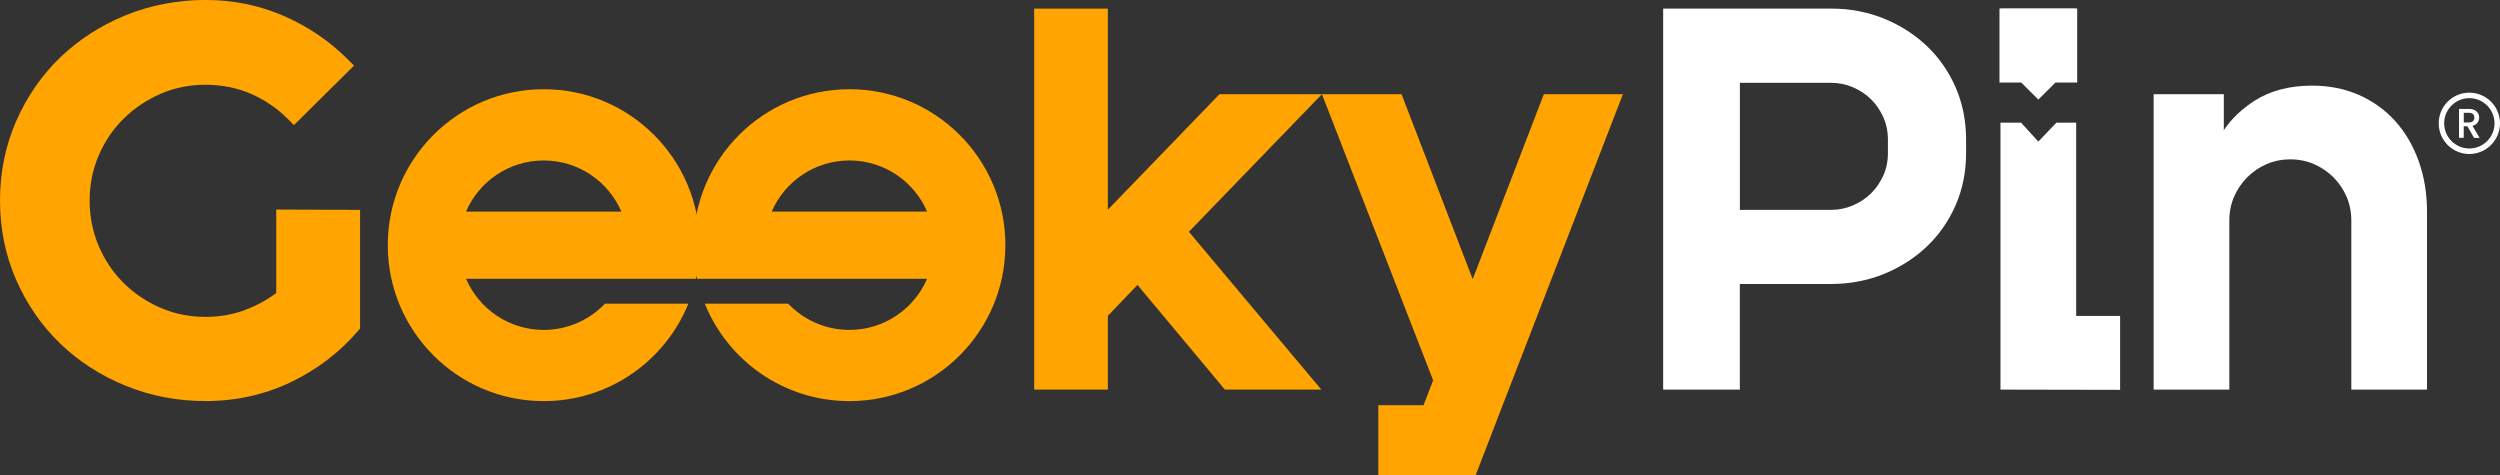
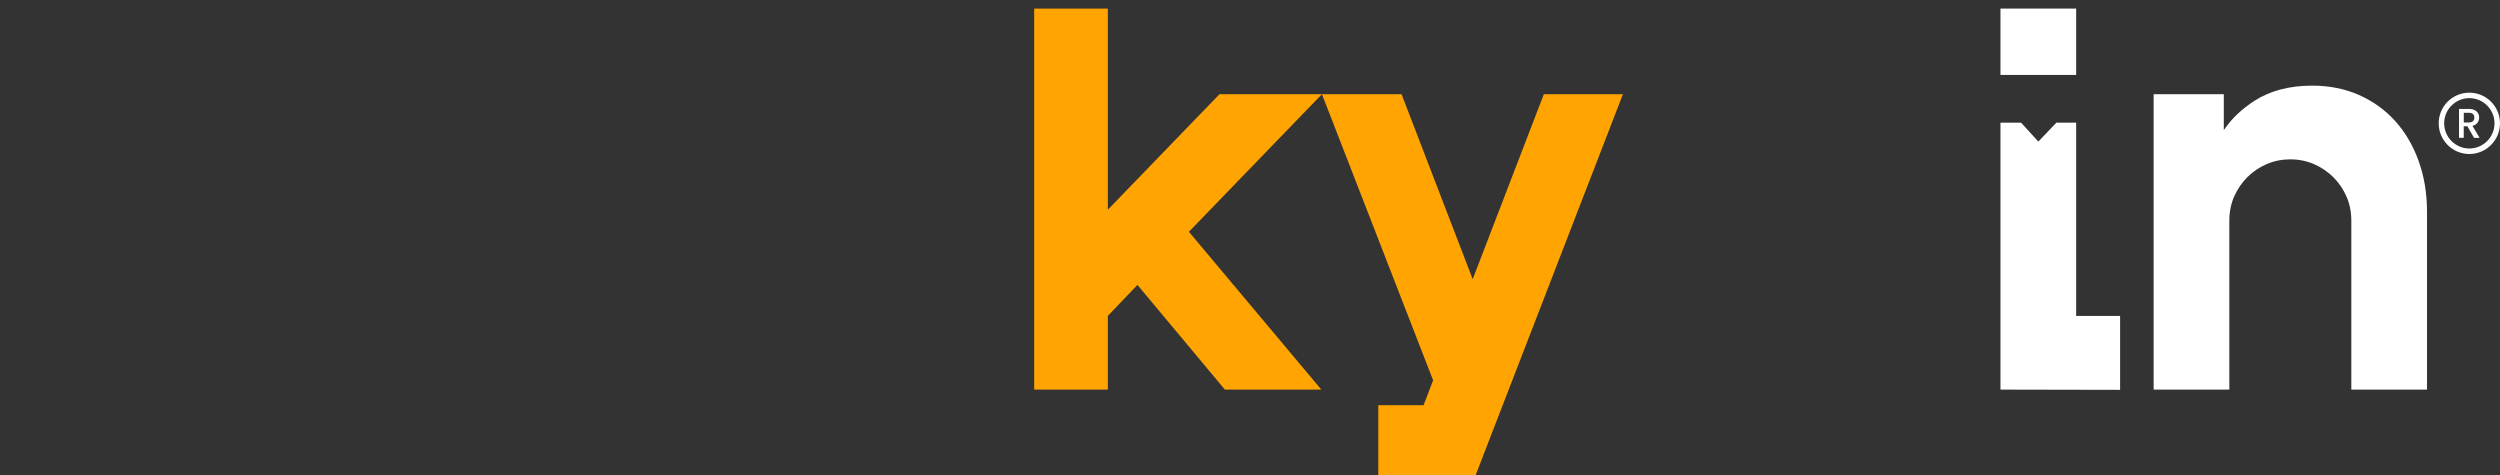
<svg xmlns="http://www.w3.org/2000/svg" id="Capa_2" data-name="Capa 2" viewBox="0 0 530.15 100.77">
  <rect x="0" y="0" width="530.15" height="100.77" fill="#333333" stroke="none" />
  <defs>
    <style>
      .cls-1 {
        fill: #ffa400;
      }

      .cls-1, .cls-2 {
        stroke-width: 0px;
      }

      .cls-2 {
        fill: #fff;
      }
    </style>
  </defs>
  <g id="Capa_1-2" data-name="Capa 1">
    <g>
      <g>
-         <path class="cls-1" d="M147.6,59.12c.52-2.3.78-4.67.78-7.13,0-18.26-14.81-33.07-33.08-33.07s-33.07,14.81-33.07,33.07,14.81,33.07,33.07,33.07c13.89,0,25.76-8.55,30.67-20.66h-17.69c-3.27,3.43-7.88,5.56-12.98,5.56-7.39,0-13.72-4.46-16.47-10.84h48.78ZM98.82,44.87c2.75-6.37,9.09-10.84,16.47-10.84s13.73,4.46,16.48,10.84h-32.95Z" />
-         <path class="cls-1" d="M196.6,59.12c-2.75,6.37-9.09,10.84-16.47,10.84-5.1,0-9.71-2.13-12.98-5.56h-17.69c4.91,12.11,16.78,20.66,30.67,20.66,18.26,0,33.07-14.81,33.07-33.07,0-18.26-14.81-33.07-33.07-33.07-18.27,0-33.08,14.81-33.08,33.07,0,2.45.26,4.83.78,7.13h48.78ZM163.65,44.87c2.75-6.37,9.09-10.84,16.48-10.84,7.39,0,13.72,4.46,16.47,10.84h-32.95Z" />
-         <path class="cls-1" d="M58.58,44.45v17.69c-1.99,1.48-4.19,2.68-6.55,3.57-2.61.99-5.45,1.49-8.46,1.49-3.39,0-6.59-.65-9.52-1.92-2.95-1.28-5.59-3.05-7.83-5.27-2.23-2.2-4.01-4.84-5.29-7.85-1.28-3-1.92-6.24-1.92-9.63s.65-6.61,1.92-9.57c1.28-2.98,3.06-5.6,5.3-7.8,2.24-2.21,4.87-3.98,7.83-5.27,2.93-1.27,6.13-1.92,9.51-1.92s6.69.65,9.62,1.92c2.95,1.28,5.58,3.07,7.82,5.31l1.33,1.32,12.74-12.61-1.34-1.34c-3.88-3.88-8.46-6.98-13.6-9.21-5.16-2.24-10.73-3.37-16.56-3.37s-11.66,1.09-16.94,3.25c-5.28,2.16-9.95,5.16-13.87,8.94-3.93,3.78-7.07,8.33-9.34,13.51-2.27,5.19-3.43,10.86-3.43,16.83s1.15,11.63,3.43,16.83c2.27,5.18,5.41,9.73,9.34,13.51,3.92,3.78,8.59,6.79,13.87,8.94,5.28,2.16,10.98,3.25,16.94,3.25,6.47,0,12.57-1.35,18.13-4.02,5.53-2.66,10.31-6.31,14.2-10.84l.45-.53v-25.15l-17.78-.07Z" />
        <polygon class="cls-1" points="258.61 19.97 234.93 44.47 234.93 1.82 219.31 1.82 219.31 82.62 234.93 82.62 234.93 66.98 241.21 60.42 259.75 82.62 280.2 82.62 252.12 49.15 280.33 19.97 258.61 19.97" />
-         <path class="cls-2" d="M408.58,9.73c-2.59-2.45-5.65-4.4-9.1-5.8-3.45-1.4-7.21-2.11-11.16-2.11h-35.63v80.8h16.26v-22.4h19.36c3.95,0,7.71-.71,11.16-2.11,3.45-1.4,6.51-3.35,9.1-5.8,2.59-2.45,4.66-5.41,6.14-8.79,1.48-3.39,2.22-7.11,2.22-11.07,0-.07,0-3,0-3.07-.03-3.88-.77-7.53-2.22-10.86-1.48-3.39-3.54-6.34-6.13-8.79ZM400.36,32.46c0,1.68-.32,3.26-.96,4.7-.64,1.45-1.51,2.73-2.58,3.8-1.07,1.07-2.37,1.94-3.85,2.58-1.47.64-3.03.96-4.65.96h-19.36v-26.94h19.36c1.61,0,3.17.32,4.65.96,1.48.64,2.78,1.51,3.85,2.58,1.08,1.08,1.94,2.35,2.58,3.8.6,1.35.92,2.83.95,4.4,0,.1,0,3.07,0,3.17Z" />
        <path class="cls-2" d="M512.89,34.11c-1.19-3.27-2.87-6.13-5-8.48-2.13-2.35-4.72-4.2-7.69-5.51-2.96-1.3-6.29-1.96-9.9-1.96-4.77,0-8.85,1.07-12.15,3.17-2.74,1.75-4.95,3.85-6.57,6.27v-7.63h-14.88v62.65h16.05v-35.84c0-1.82.34-3.53,1.01-5.07.67-1.55,1.62-2.94,2.79-4.12,1.18-1.18,2.56-2.12,4.12-2.79,3.03-1.32,6.87-1.37,10.03,0,1.55.68,2.94,1.62,4.12,2.79,1.18,1.18,2.12,2.57,2.79,4.12.67,1.55,1.01,3.25,1.01,5.07v35.84h16.05v-37.75c0-3.87-.6-7.49-1.79-10.76Z" />
        <polygon class="cls-1" points="312.3 59.2 297.21 19.97 280.33 19.97 303.91 80.65 301.88 85.92 292.28 85.92 292.28 100.77 312.92 100.77 344.16 19.97 327.39 19.97 312.3 59.2" />
        <polygon class="cls-2" points="440.27 26.02 436.07 26.02 432.25 30.02 428.59 26.02 424.22 26.02 424.22 82.62 449.59 82.67 449.59 67 440.27 67 440.27 26.02" />
        <rect class="cls-2" x="424.22" y="1.82" width="16.05" height="14.07" />
-         <path class="cls-2" d="M432.25,21.11l-3.63-3.61h-4.61V1.82h16.48v15.68h-4.61l-3.63,3.61Z" />
      </g>
      <g>
        <path class="cls-2" d="M524.64,29.22l-1.41-2.45h-.77v2.45h-1v-6.12h2.11c.47,0,.87.08,1.19.25.33.16.57.39.73.66s.24.58.24.92c0,.4-.12.76-.35,1.09-.23.33-.59.55-1.07.67l1.52,2.54h-1.2ZM522.46,25.97h1.11c.38,0,.66-.09.85-.28.19-.19.29-.44.29-.76s-.09-.57-.28-.74c-.19-.18-.47-.27-.85-.27h-1.11v2.05Z" />
        <path class="cls-2" d="M523.65,32.66c-3.59,0-6.5-2.92-6.5-6.51s2.92-6.5,6.5-6.5,6.5,2.92,6.5,6.5-2.92,6.51-6.5,6.51ZM523.65,20.81c-2.95,0-5.34,2.4-5.34,5.34s2.4,5.34,5.34,5.34,5.34-2.4,5.34-5.34-2.4-5.34-5.34-5.34Z" />
      </g>
    </g>
  </g>
</svg>